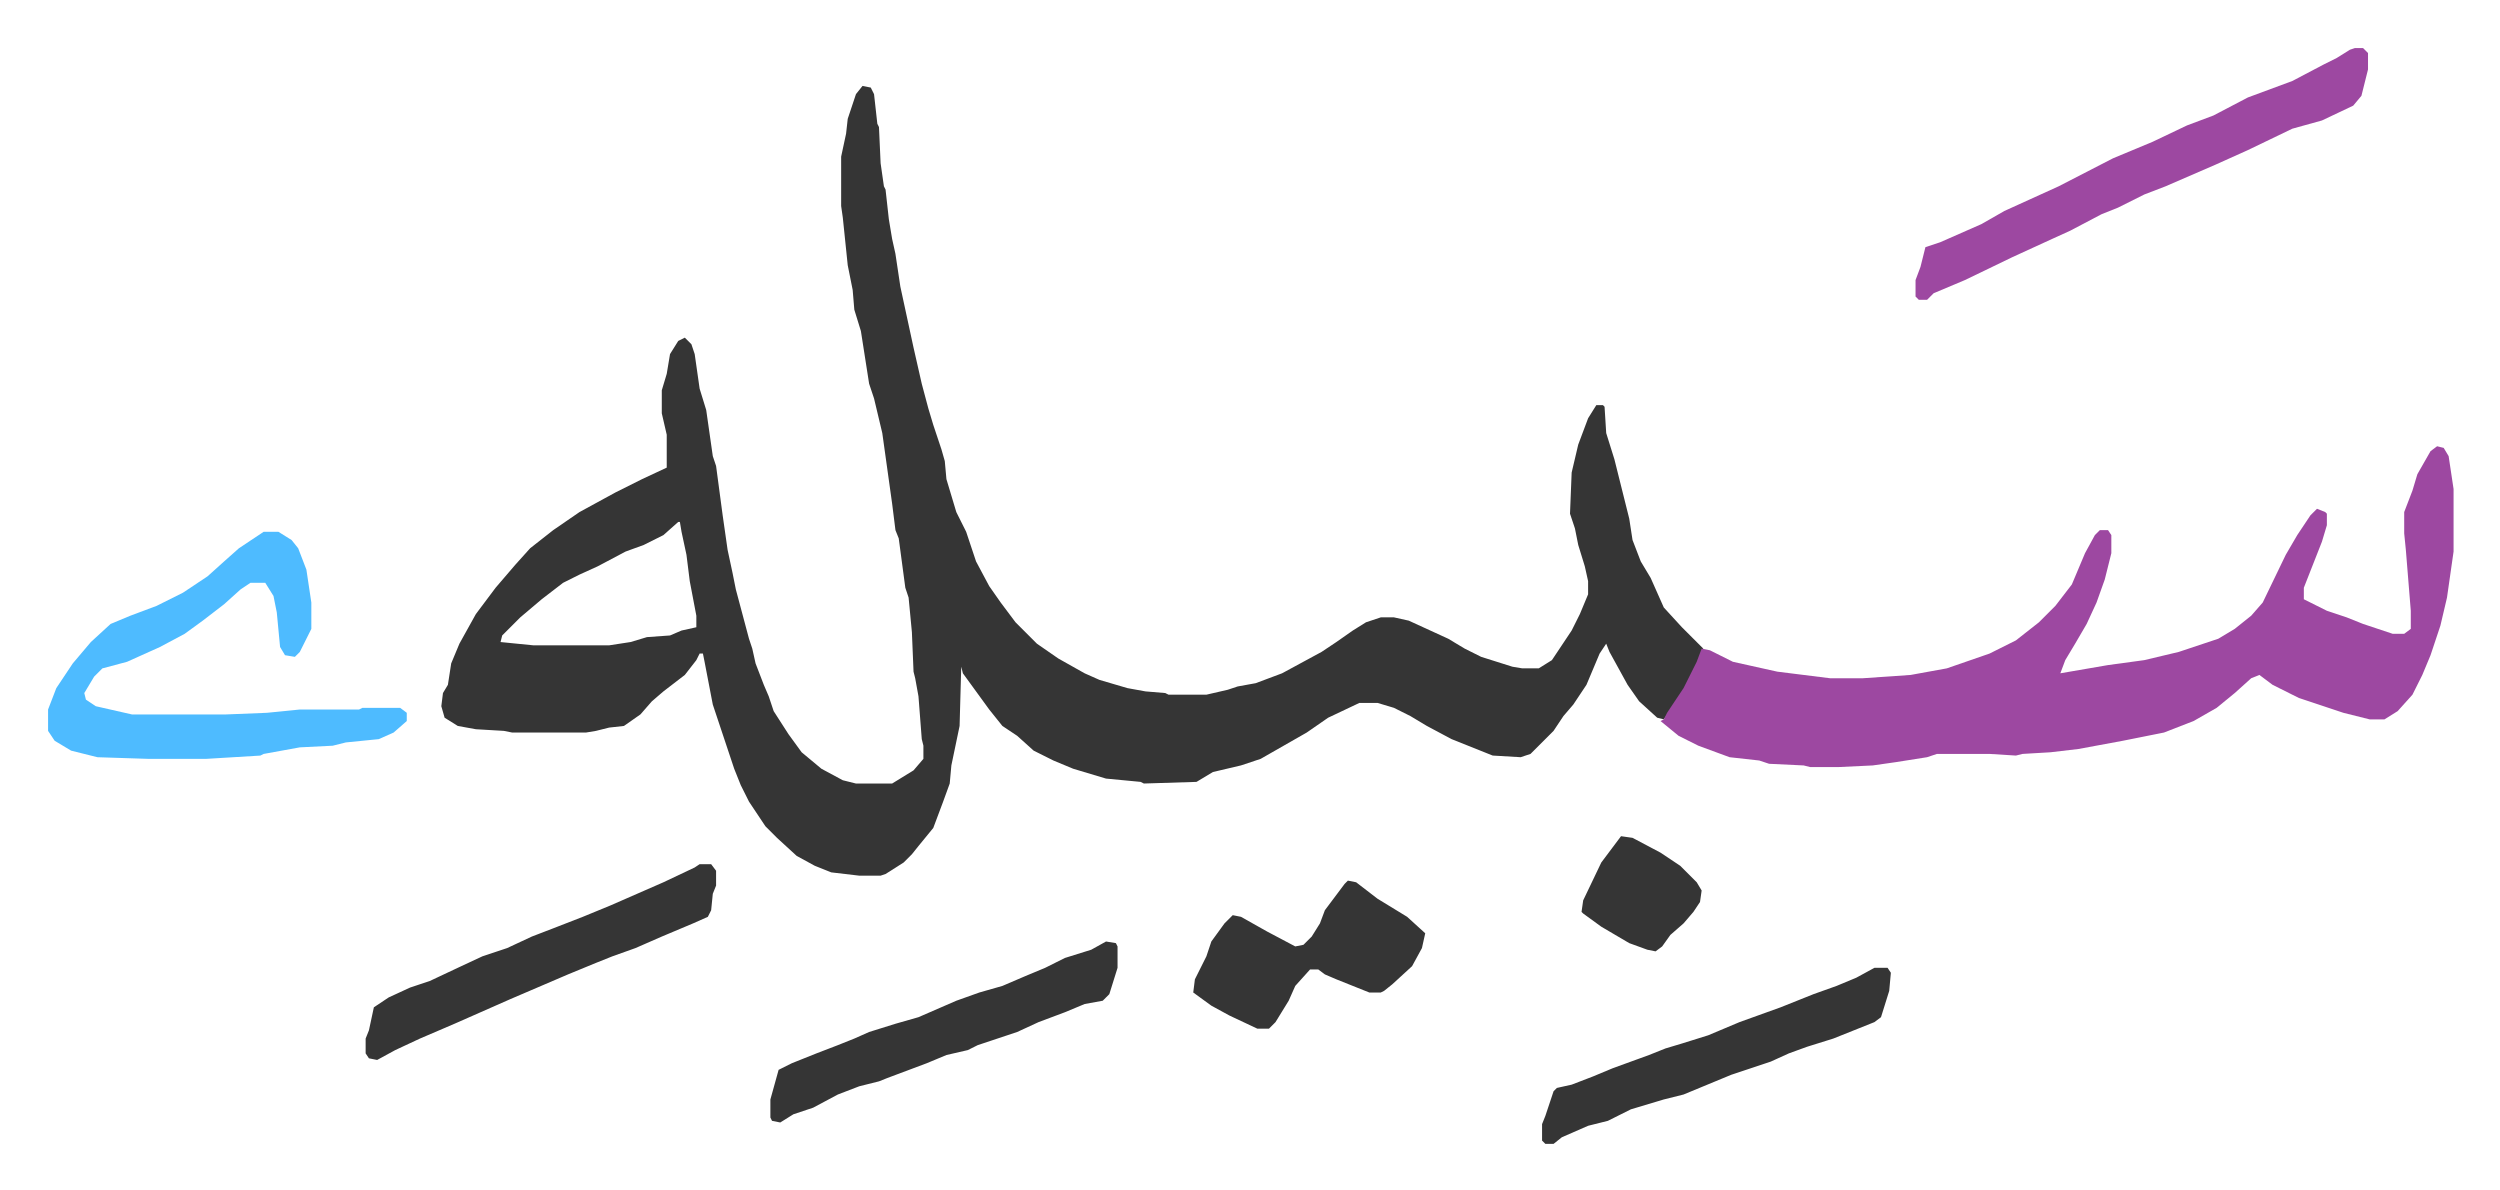
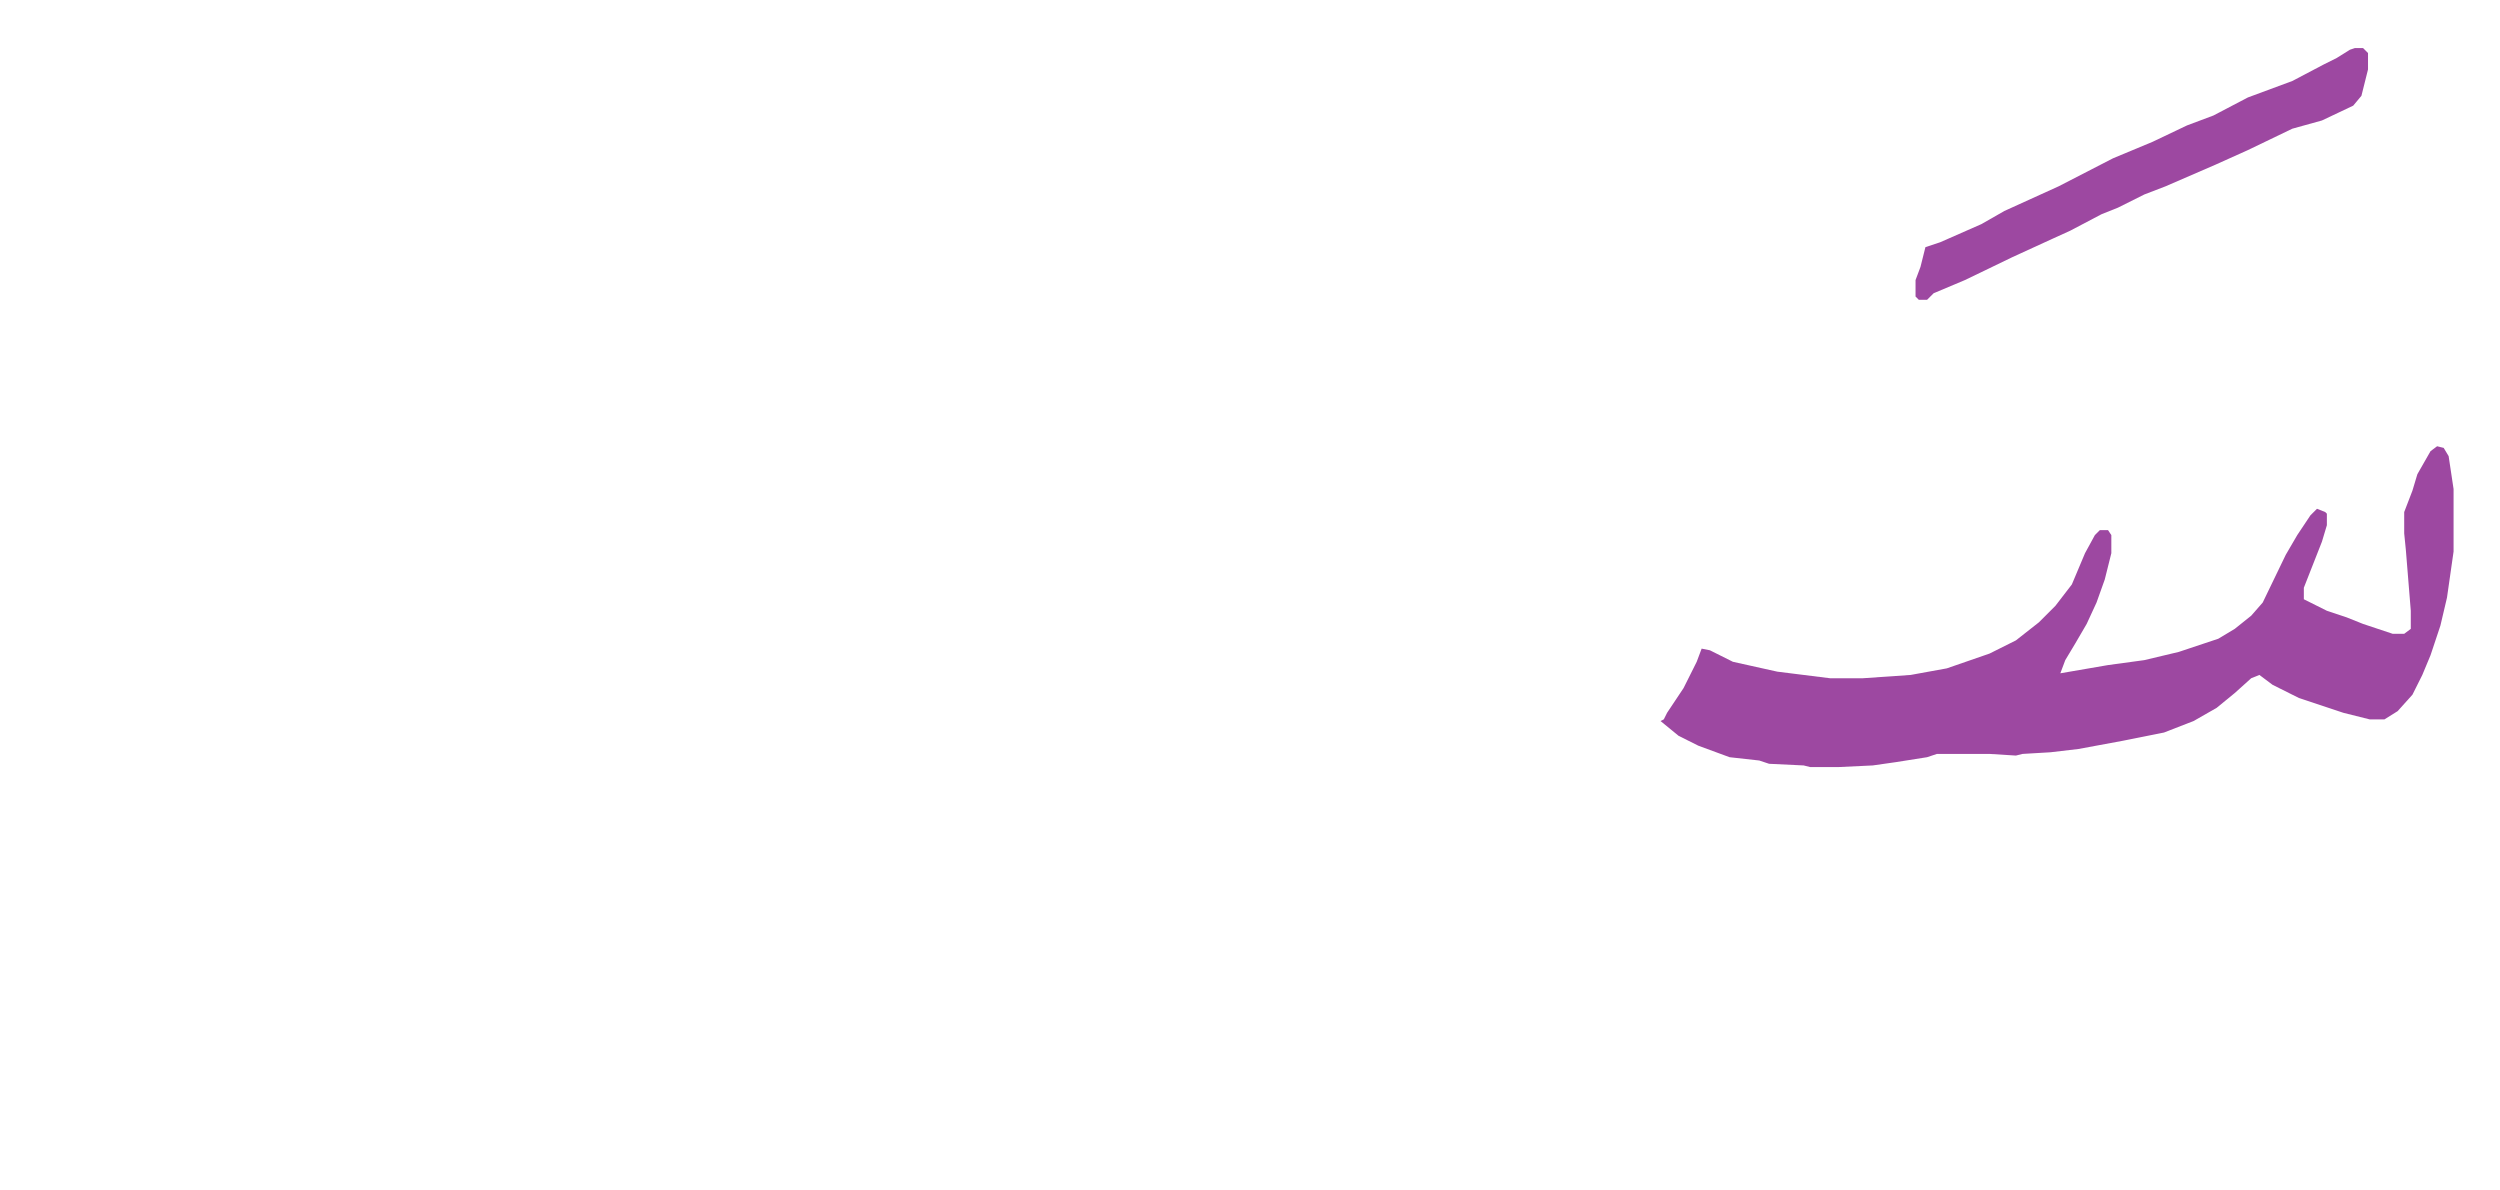
<svg xmlns="http://www.w3.org/2000/svg" role="img" viewBox="-29.22 507.78 1519.44 723.44">
-   <path fill="#353535" id="rule_normal" d="M495 560l5 1 2 4 2 18 1 2 1 22 2 14 1 2 2 18 2 12 2 9 3 20 8 37 5 22 4 15 3 10 5 15 2 7 1 11 6 20 6 12 6 18 8 15 7 10 9 12 13 13 13 9 16 9 9 4 17 5 11 2 12 1 2 1h23l13-3 6-2 11-2 16-6 24-13 9-6 10-7 8-5 9-3h8l9 2 24 11 10 6 10 5 19 6 6 1h10l8-5 12-18 5-10 5-12v-8l-2-9-4-13-2-10-3-9 1-25 4-17 6-16 5-8h4l1 1 1 16 5 16 6 24 3 12 2 13 5 13 6 10 8 18 11 12 9 9 4 4-7 17-9 15-8 11-4-1-11-10-7-10-11-20-2-5-4 6-8 19-8 12-6 7-6 9-14 14-6 2-17-1-10-4-15-6-15-8-10-6-10-5-10-3h-11l-19 9-13 9-21 12-7 4-12 4-17 4-10 6-32 1-2-1-21-2-20-6-12-5-12-6-10-9-9-6-8-10-8-11-8-11-1-4-1 36-5 24-1 11-4 11-6 16-9 11-4 5-5 5-11 7-3 1h-13l-17-2-10-4-11-6-12-11-7-7-10-15-5-10-4-10-4-12-3-9-6-18-5-26-1-5h-2l-2 4-7 9-13 10-7 6-7 8-10 7-9 1-8 2-6 1h-45l-5-1-17-1-11-2-8-5-2-7 1-8 3-5 2-13 5-12 10-18 12-16 12-14 9-10 14-11 16-11 22-12 16-8 15-7v-20l-3-13v-14l3-10 2-12 5-8 4-2 4 4 2 6 3 21 4 13 4 28 2 6 4 30 3 21 3 14 2 10 4 15 4 15 2 6 2 9 5 13 3 7 3 9 9 14 8 11 12 10 13 7 8 2h22l13-8 6-7v-8l-1-4-2-26-2-11-1-4-1-24-2-21-2-6-4-30-2-5-2-16-6-43-5-21-3-9-5-32-4-13-1-12-3-15-3-29-1-7v-30l3-14 1-9 5-15zM383 825l-9 8-12 6-11 4-17 9-11 5-10 5-13 10-13 11-11 11-1 4 20 2h46l13-2 10-3 14-1 7-3 9-2v-7l-4-21-2-16-3-14-1-6z" />
  <path fill="#9d48a1" id="rule_ikhfa" d="M1452 779l4 1 3 5 3 20v38l-4 28-4 17-6 18-5 12-6 12-9 10-8 5h-9l-16-4-27-9-16-8-8-6-5 2-10 9-11 9-14 8-18 7-25 5-27 5-17 2-17 1-4 1-16-1h-32l-6 2-19 3-14 2-21 1h-17l-4-1-21-1-6-2-18-2-19-7-12-6-11-9 2-1 2-4 10-15 8-16 3-8 5 1 14 7 27 6 32 4h20l29-2 22-4 26-9 16-8 14-11 10-10 10-13 8-19 6-11 3-3h5l2 3v11l-4 16-5 14-6 13-7 12-6 10-3 8 29-5 22-3 21-5 24-8 10-6 10-8 7-8 14-29 7-12 8-12 4-4 5 2 1 1v7l-3 10-11 28v7l14 7 12 4 10 4 18 6h7l4-3v-11l-3-37-1-10v-13l5-13 3-10 8-14z" />
-   <path fill="#4ebbff" id="rule_madd_normal_2_vowels" d="M131 831h9l8 5 4 5 5 13 3 20v16l-7 14-3 3-6-1-3-5-2-21-2-10-5-8h-9l-6 4-10 9-13 10-11 8-15 8-20 9-15 4-5 5-6 10 1 4 6 4 22 5h57l25-1 20-2h36l2-1h23l4 3v5l-8 7-9 4-20 2-8 2-20 1-22 4-2 1-33 2H61l-31-1-16-4-10-6-4-6v-13l5-13 10-15 11-13 12-11 12-5 16-6 16-8 15-10 10-9 9-8z" />
  <path fill="#9d48a1" id="rule_ikhfa" d="M1402 537h5l3 3v10l-4 16-5 6-19 9-18 5-27 13-20 9-30 13-13 5-16 8-10 4-19 10-11 5-24 11-29 14-19 8-4 4h-5l-2-2v-10l3-8 3-12 9-3 25-11 14-8 33-15 33-17 24-10 21-10 16-6 21-11 27-10 19-10 8-4 8-5z" />
-   <path fill="#353535" id="rule_normal" d="M396 1033h7l3 4v9l-2 5-1 10-2 4-9 4-19 8-16 7-14 5-10 4-17 7-35 15-34 15-21 9-15 7-11 6-5-1-2-3v-9l2-5 3-14 9-6 13-6 12-4 17-8 15-7 15-5 15-7 13-5 18-7 17-7 16-7 16-7 19-9zm247 47l6 1 1 2v13l-5 16-4 4-11 2-12 5-16 6-13 6-15 5-9 3-6 3-13 3-12 5-24 9-5 2-12 3-13 5-15 8-12 4-8 5-5-1-1-2v-11l5-18 8-4 15-6 13-5 10-4 9-4 16-5 14-4 23-10 14-5 14-4 14-6 12-5 12-6 16-5zm147-37l5 1 13 10 18 11 11 10-2 9-6 11-12 11-5 4-2 1h-7l-20-8-7-3-4-3h-5l-9 10-4 9-8 13-4 4h-7l-17-8-11-6-11-8 1-8 7-14 3-9 8-11 5-5 5 1 16 9 17 9 5-1 5-5 5-8 3-8 12-16zm320 53h8l2 3-1 11-5 16-4 3-25 10-16 5-11 4-11 5-24 8-29 12-12 3-20 6-14 7-12 3-16 7-5 4h-5l-2-2v-10l2-5 3-9 2-6 2-2 9-2 13-5 12-5 22-8 10-4 10-3 16-5 19-8 25-9 20-8 14-5 12-5zm-154-80l7 1 17 9 12 8 10 10 3 5-1 7-4 6-6 7-8 7-5 7-4 3-5-1-11-4-17-10-11-8-1-1 1-7 11-23z" />
</svg>